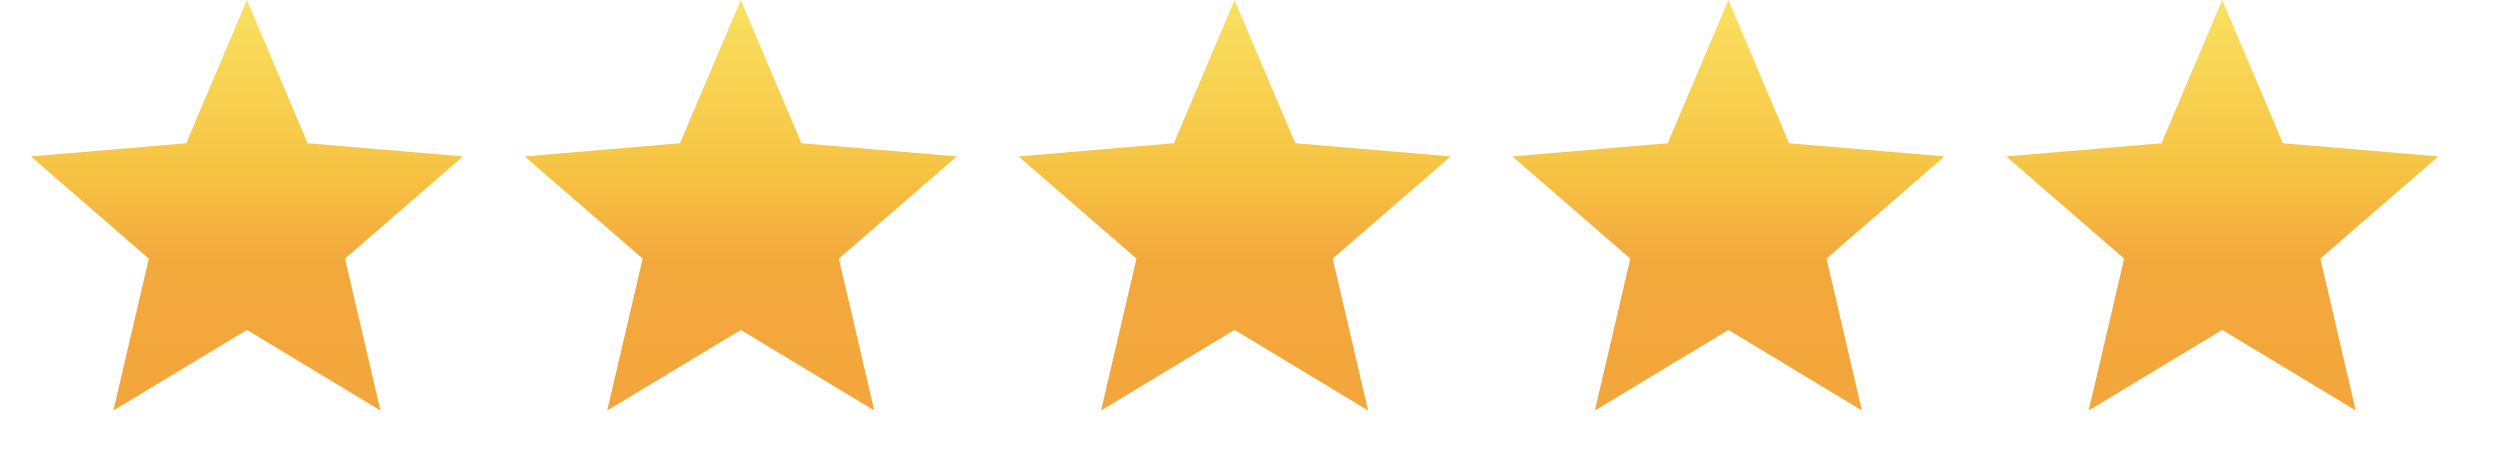
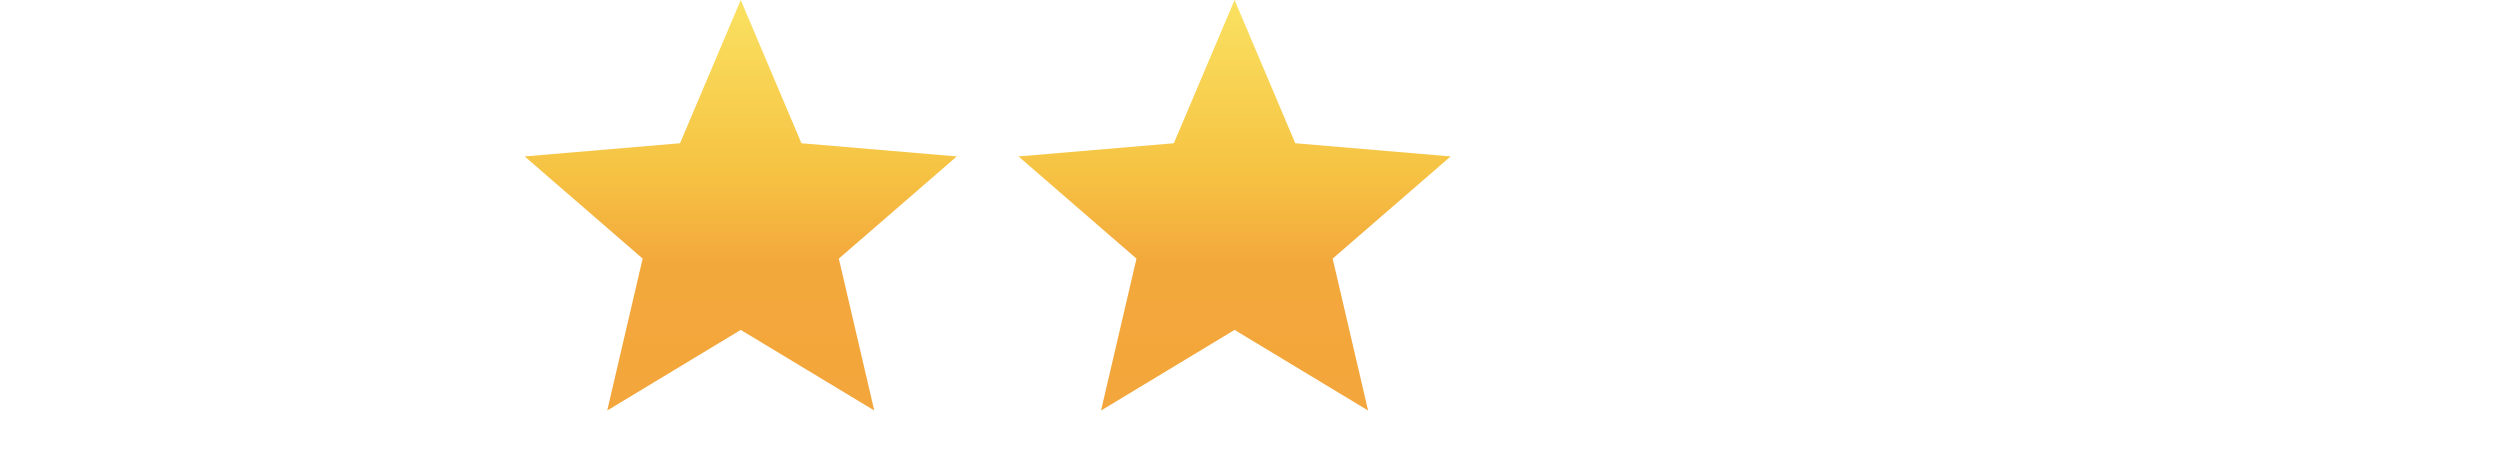
<svg xmlns="http://www.w3.org/2000/svg" width="81" height="15" viewBox="0 0 81 15" fill="none">
-   <path d="M8 10.689L12.326 13.3L11.178 8.379L15 5.068L9.967 4.641L8 0L6.033 4.641L1 5.068L4.822 8.379L3.674 13.3L8 10.689Z" fill="url(#paint0_linear)">
-     </path>
  <path d="M24 10.689L28.326 13.3L27.178 8.379L31 5.068L25.967 4.641L24 0L22.033 4.641L17 5.068L20.822 8.379L19.674 13.3L24 10.689Z" fill="url(#paint1_linear)">
    </path>
  <path d="M40 10.689L44.326 13.3L43.178 8.379L47 5.068L41.967 4.641L40 0L38.033 4.641L33 5.068L36.822 8.379L35.674 13.3L40 10.689Z" fill="url(#paint2_linear)">
-     </path>
-   <path d="M56 10.689L60.326 13.3L59.178 8.379L63 5.068L57.967 4.641L56 0L54.033 4.641L49 5.068L52.822 8.379L51.674 13.3L56 10.689Z" fill="url(#paint3_linear)">
-     </path>
-   <path d="M72 10.689L76.326 13.3L75.178 8.379L79 5.068L73.967 4.641L72 0L70.033 4.641L65 5.068L68.822 8.379L67.674 13.3L72 10.689Z" fill="url(#paint4_linear)">
    </path>
  <defs>
    <linearGradient id="paint0_linear" x1="8" y1="0" x2="8" y2="13.3" gradientUnits="userSpaceOnUse">
      <stop stop-color="#FAE161">
            </stop>
      <stop offset="0.417" stop-color="#F6C343">
            </stop>
      <stop offset="0.641" stop-color="#F3A83C">
            </stop>
      <stop offset="1" stop-color="#F3A63B">
            </stop>
    </linearGradient>
    <linearGradient id="paint1_linear" x1="24" y1="0" x2="24" y2="13.3" gradientUnits="userSpaceOnUse">
      <stop stop-color="#FAE161"> </stop>
      <stop offset="0.417" stop-color="#F6C343"> </stop>
      <stop offset="0.641" stop-color="#F3A83C"> </stop>
      <stop offset="1" stop-color="#F3A63B"> </stop>
    </linearGradient>
    <linearGradient id="paint2_linear" x1="40" y1="0" x2="40" y2="13.3" gradientUnits="userSpaceOnUse">
      <stop stop-color="#FAE161"> </stop>
      <stop offset="0.417" stop-color="#F6C343"> </stop>
      <stop offset="0.641" stop-color="#F3A83C"> </stop>
      <stop offset="1" stop-color="#F3A63B"> </stop>
    </linearGradient>
    <linearGradient id="paint3_linear" x1="56" y1="0" x2="56" y2="13.3" gradientUnits="userSpaceOnUse">
      <stop stop-color="#FAE161"> </stop>
      <stop offset="0.417" stop-color="#F6C343"> </stop>
      <stop offset="0.641" stop-color="#F3A83C"> </stop>
      <stop offset="1" stop-color="#F3A63B"> </stop>
    </linearGradient>
    <linearGradient id="paint4_linear" x1="72" y1="0" x2="72" y2="13.3" gradientUnits="userSpaceOnUse">
      <stop stop-color="#FAE161"> </stop>
      <stop offset="0.417" stop-color="#F6C343"> </stop>
      <stop offset="0.641" stop-color="#F3A83C"> </stop>
      <stop offset="1" stop-color="#F3A63B"> </stop>
    </linearGradient>
  </defs>
</svg>